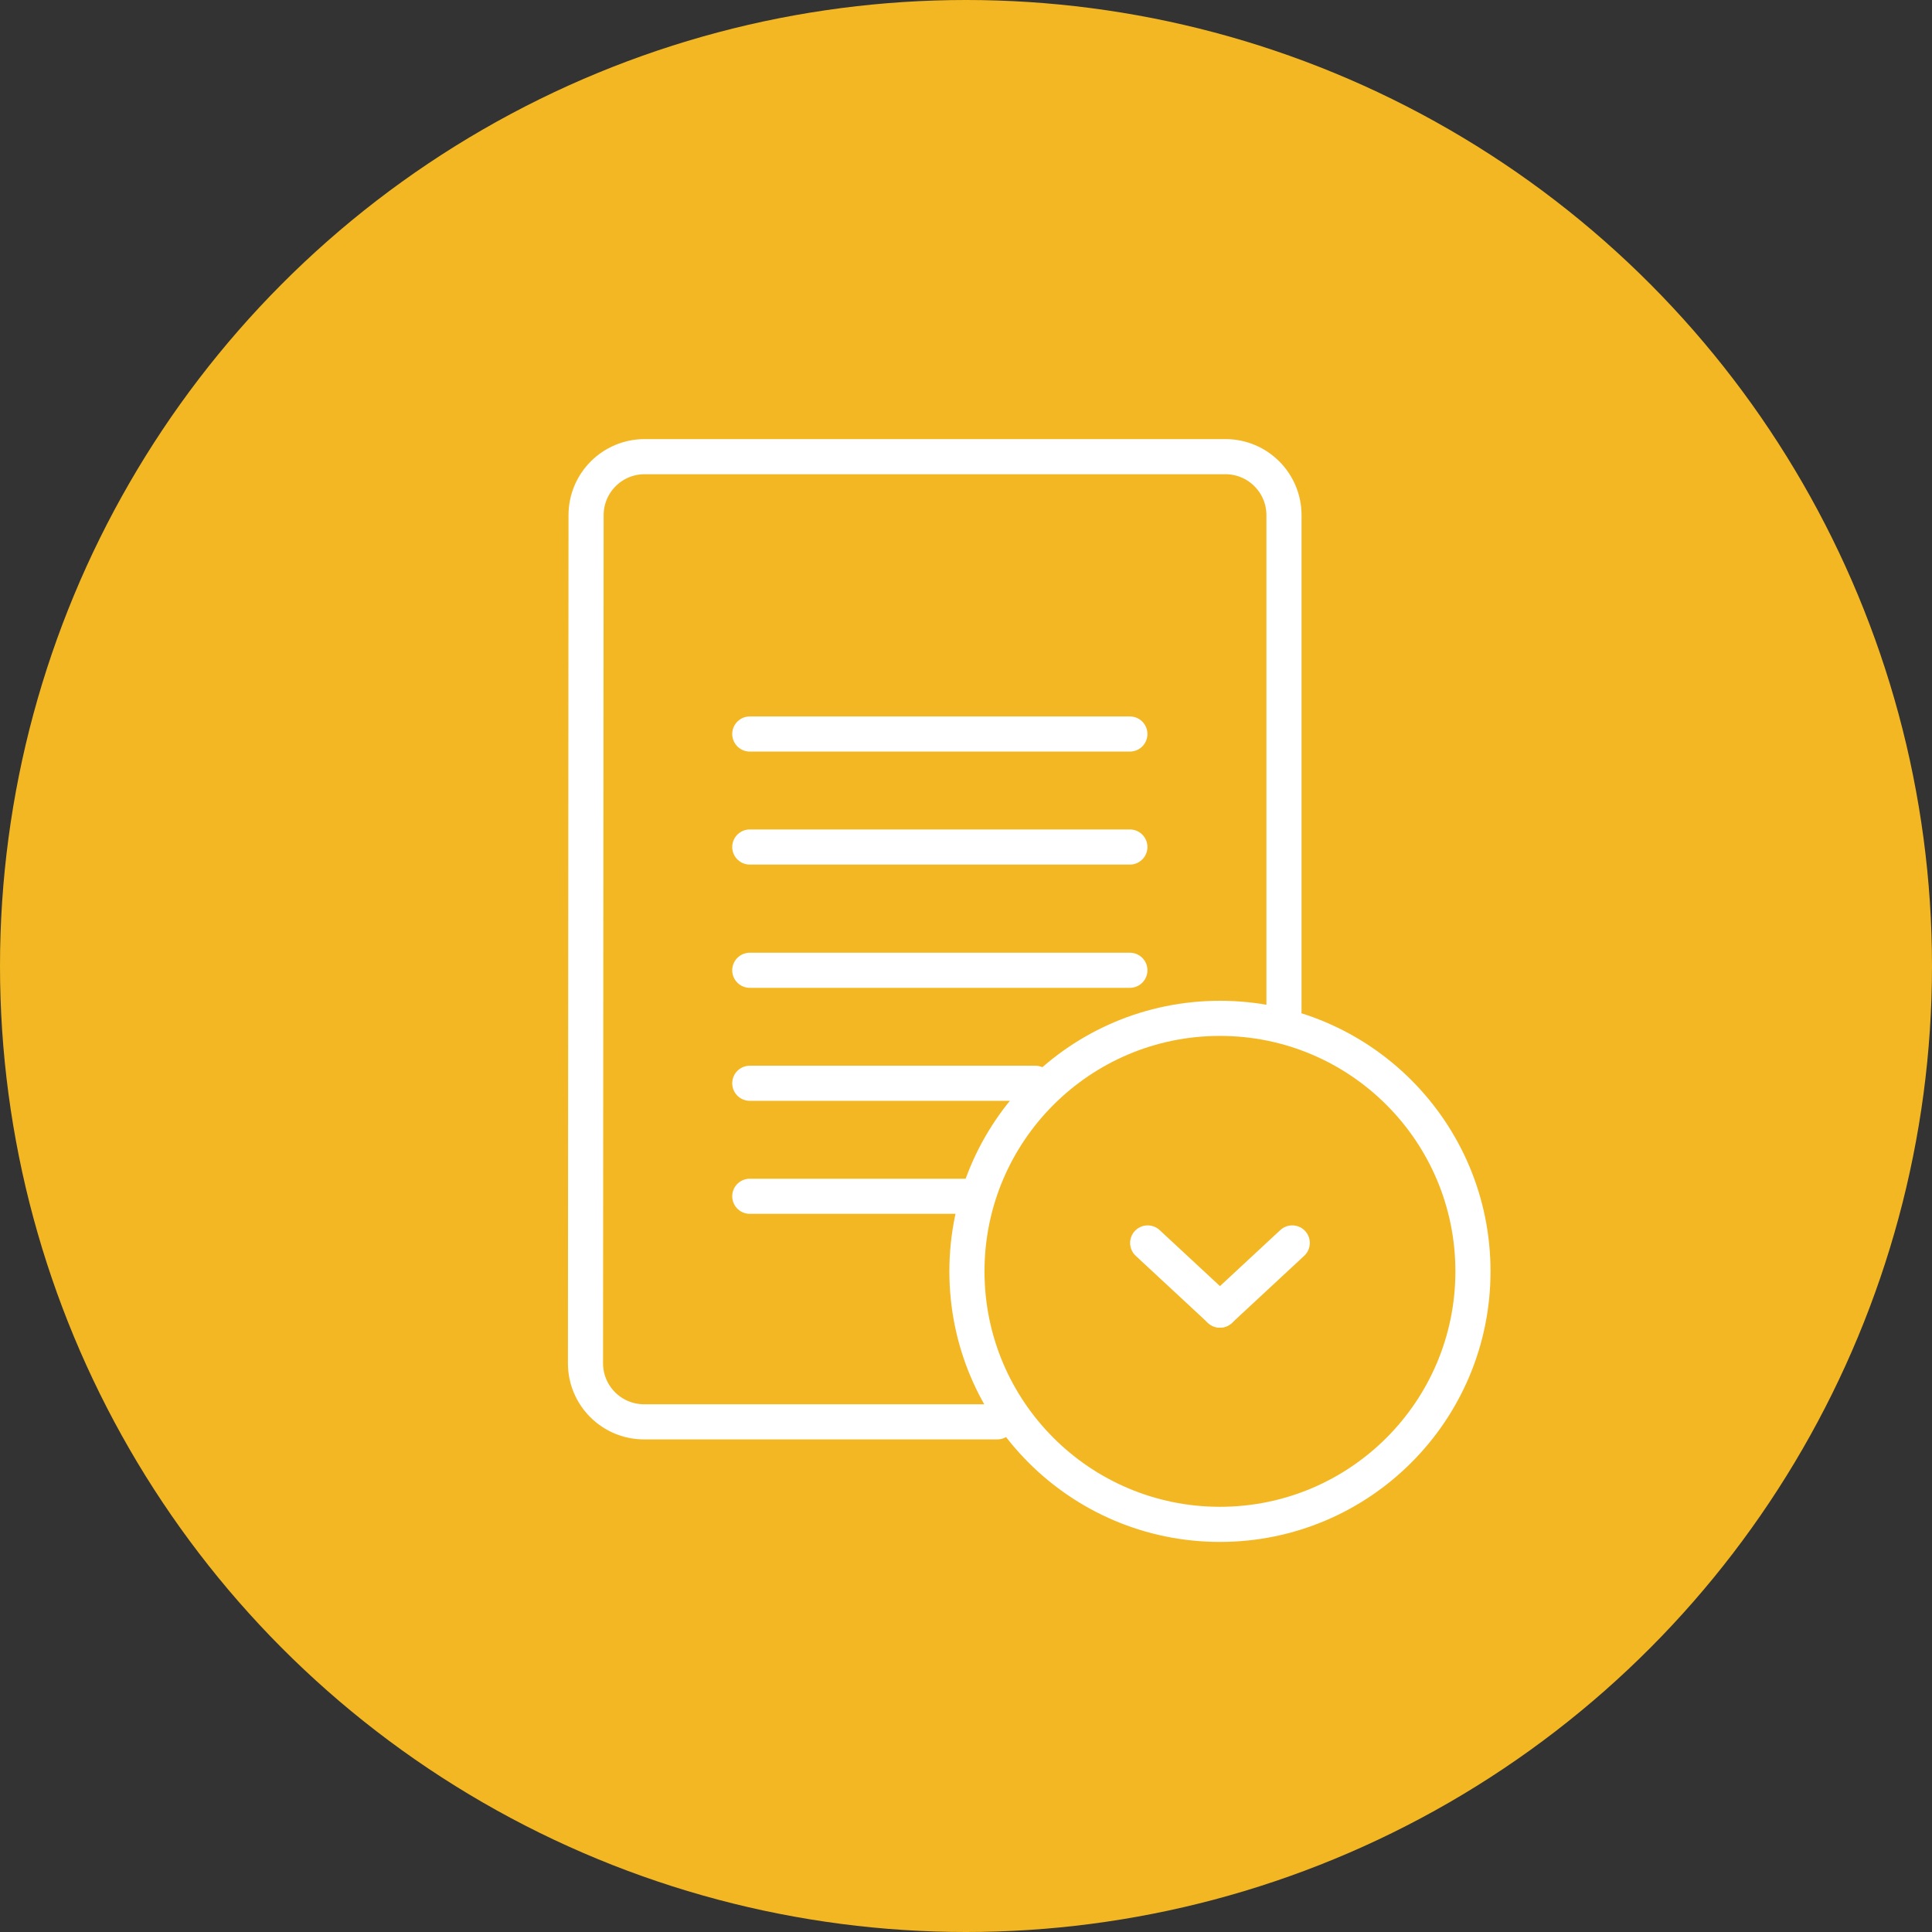
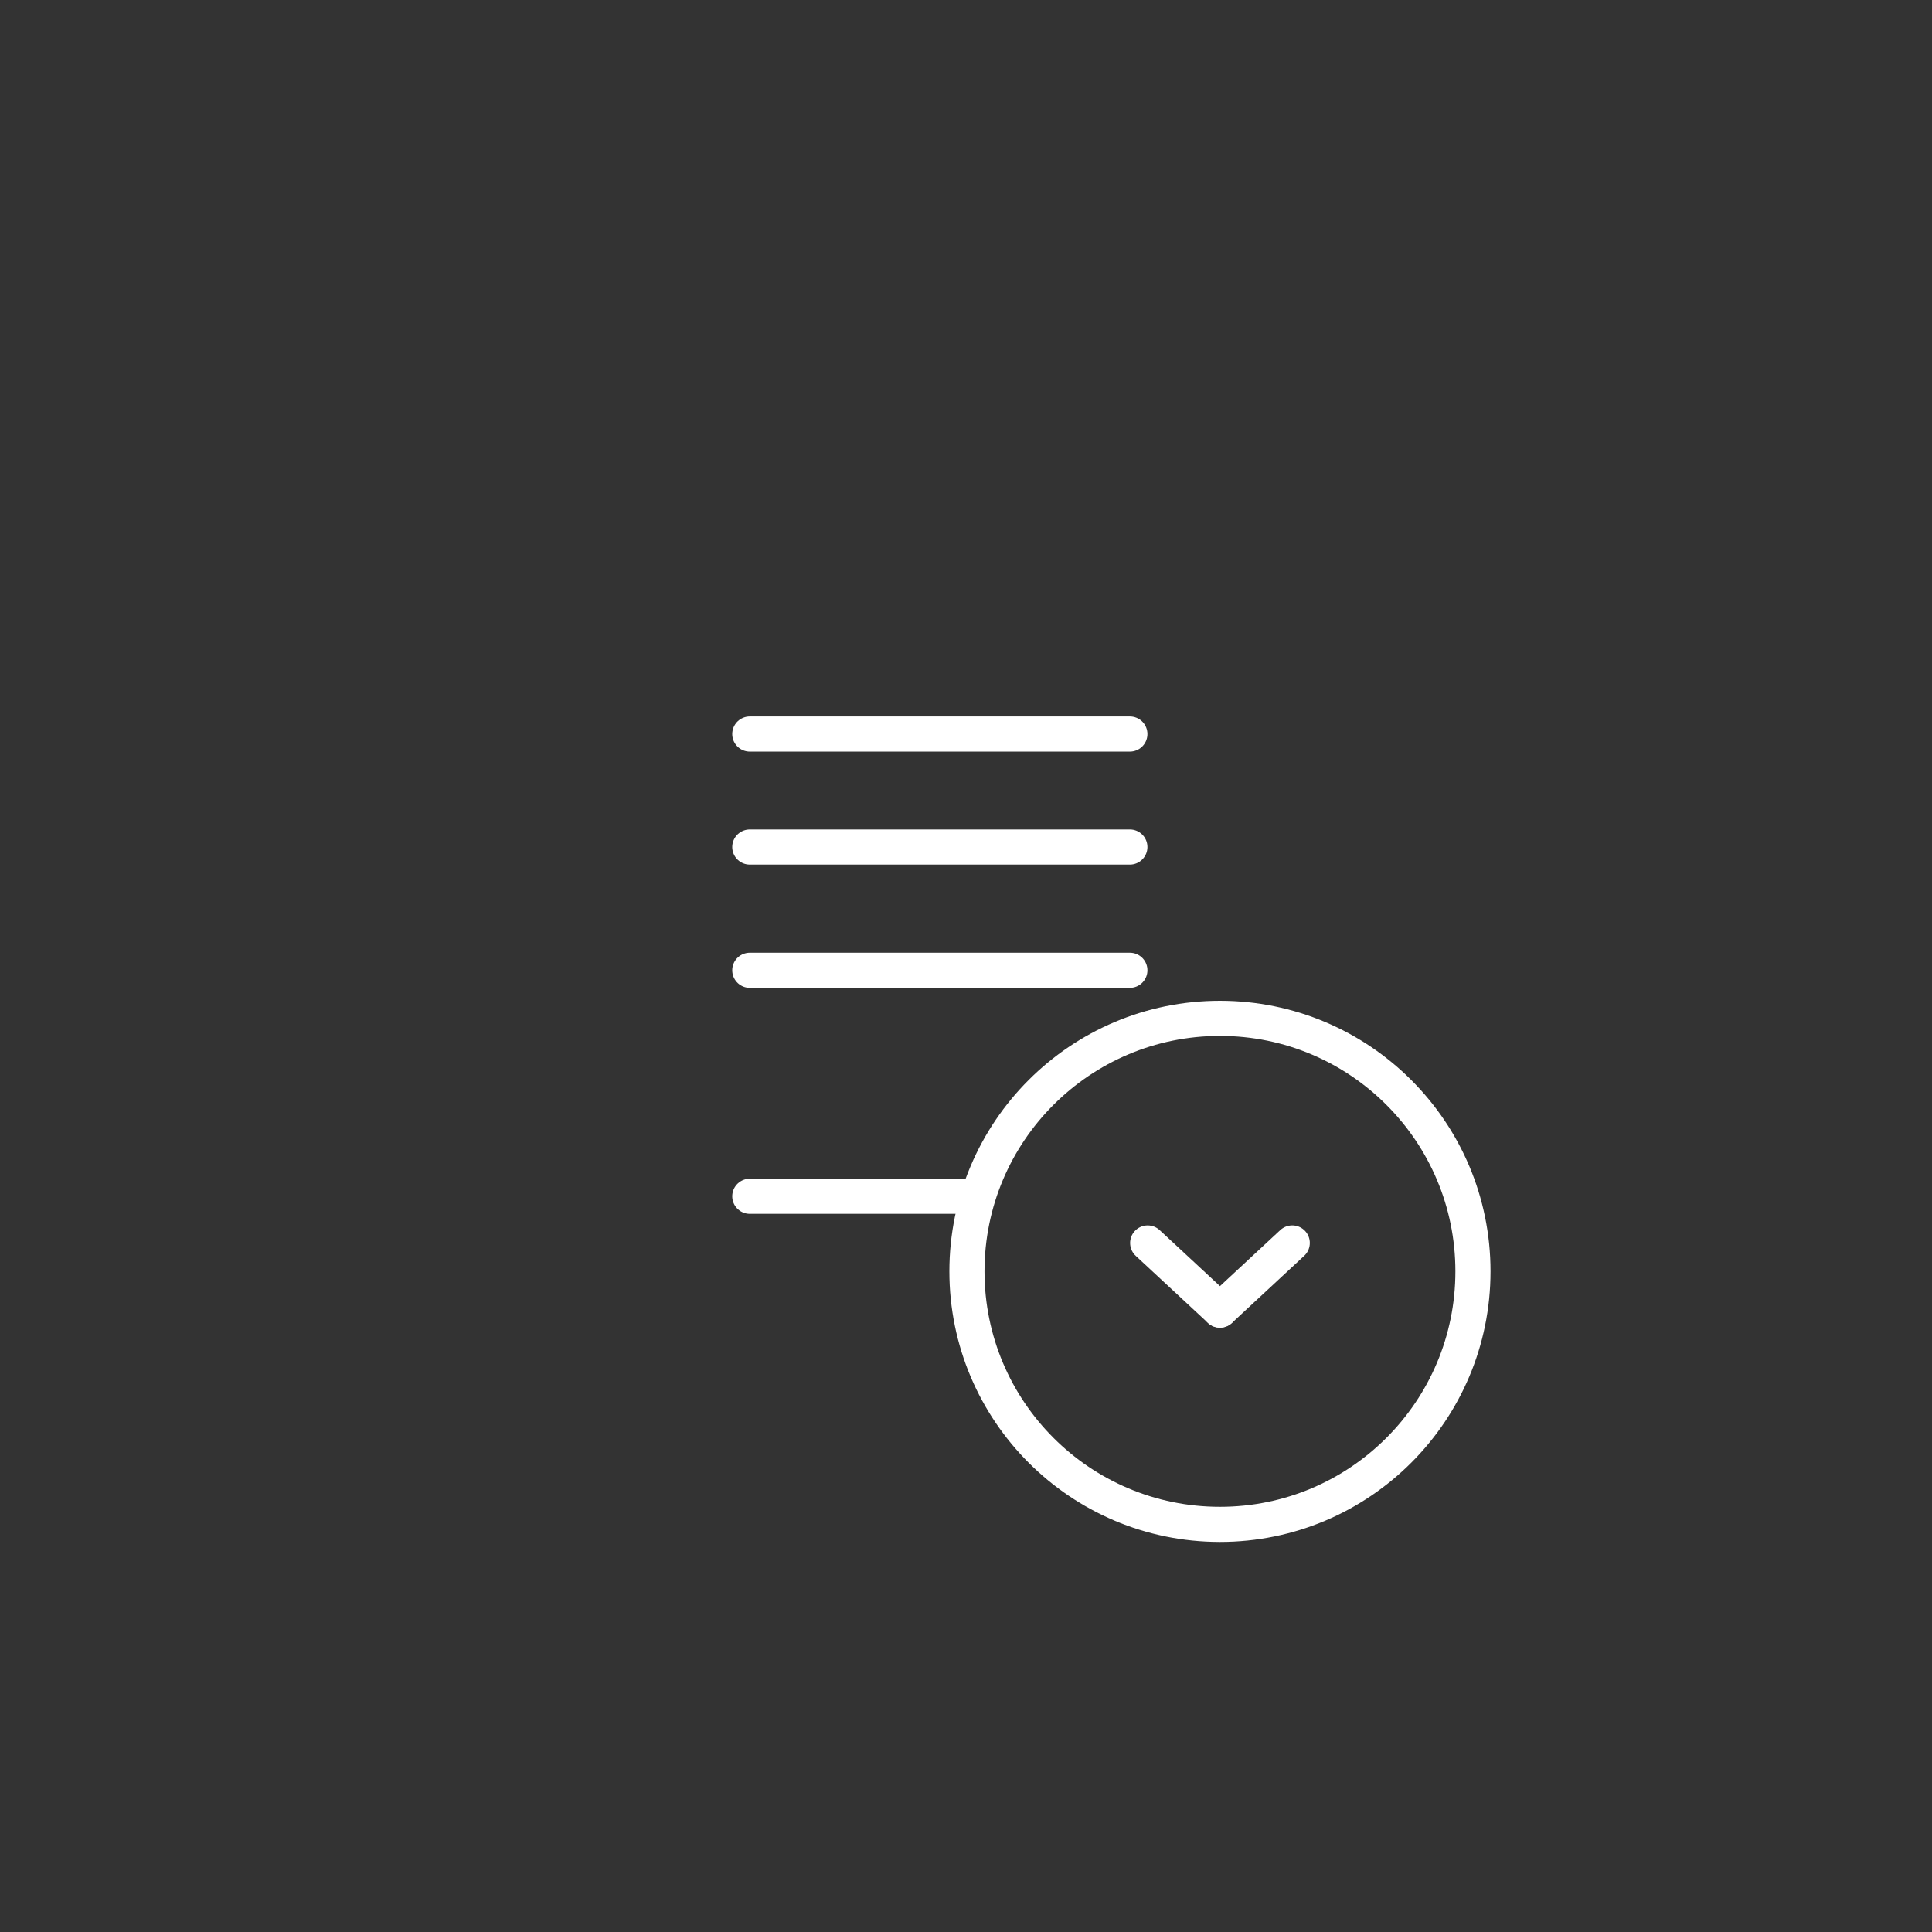
<svg xmlns="http://www.w3.org/2000/svg" width="165" height="165" viewBox="0 0 165 165" fill="none">
  <rect x="0" y="0" width="165" height="165" fill="#333333" stroke="none" />
-   <circle cx="82.5" cy="82.5" r="82.5" fill="#F3B723" />
-   <path d="M109.657 86.322V44C109.657 41.239 107.418 39 104.657 39L55.053 39C52.293 39 50.055 41.236 50.053 43.997L50.003 116.427C50.002 119.189 52.241 121.43 55.003 121.43H85.172" stroke="white" stroke-width="3" stroke-miterlimit="10" stroke-linecap="round" stroke-linejoin="round" />
  <path d="M82.579 102.166H64.035" stroke="white" stroke-width="3" stroke-miterlimit="10" stroke-linecap="round" stroke-linejoin="round" />
-   <path d="M88.413 92.515H64.035" stroke="white" stroke-width="3" stroke-miterlimit="10" stroke-linecap="round" stroke-linejoin="round" />
  <path d="M96.495 82.865H64.035" stroke="white" stroke-width="3" stroke-miterlimit="10" stroke-linecap="round" stroke-linejoin="round" />
  <path d="M96.495 72.338H64.035" stroke="white" stroke-width="3" stroke-miterlimit="10" stroke-linecap="round" stroke-linejoin="round" />
  <path d="M96.495 62.687H64.035" stroke="white" stroke-width="3" stroke-miterlimit="10" stroke-linecap="round" stroke-linejoin="round" />
  <path d="M125.796 108.578C125.796 120.512 116.122 130.186 104.188 130.186C92.254 130.186 82.58 120.512 82.58 108.578C82.58 96.644 92.254 86.97 104.188 86.97C116.122 86.97 125.796 96.644 125.796 108.578Z" stroke="white" stroke-width="3" />
  <path d="M98.016 106.153L101.103 109.019L104.189 111.886" stroke="white" stroke-width="3" stroke-linecap="round" stroke-linejoin="round" />
  <path d="M104.189 111.886L107.276 109.019L110.363 106.152" stroke="white" stroke-width="3" stroke-linecap="round" stroke-linejoin="round" />
</svg>